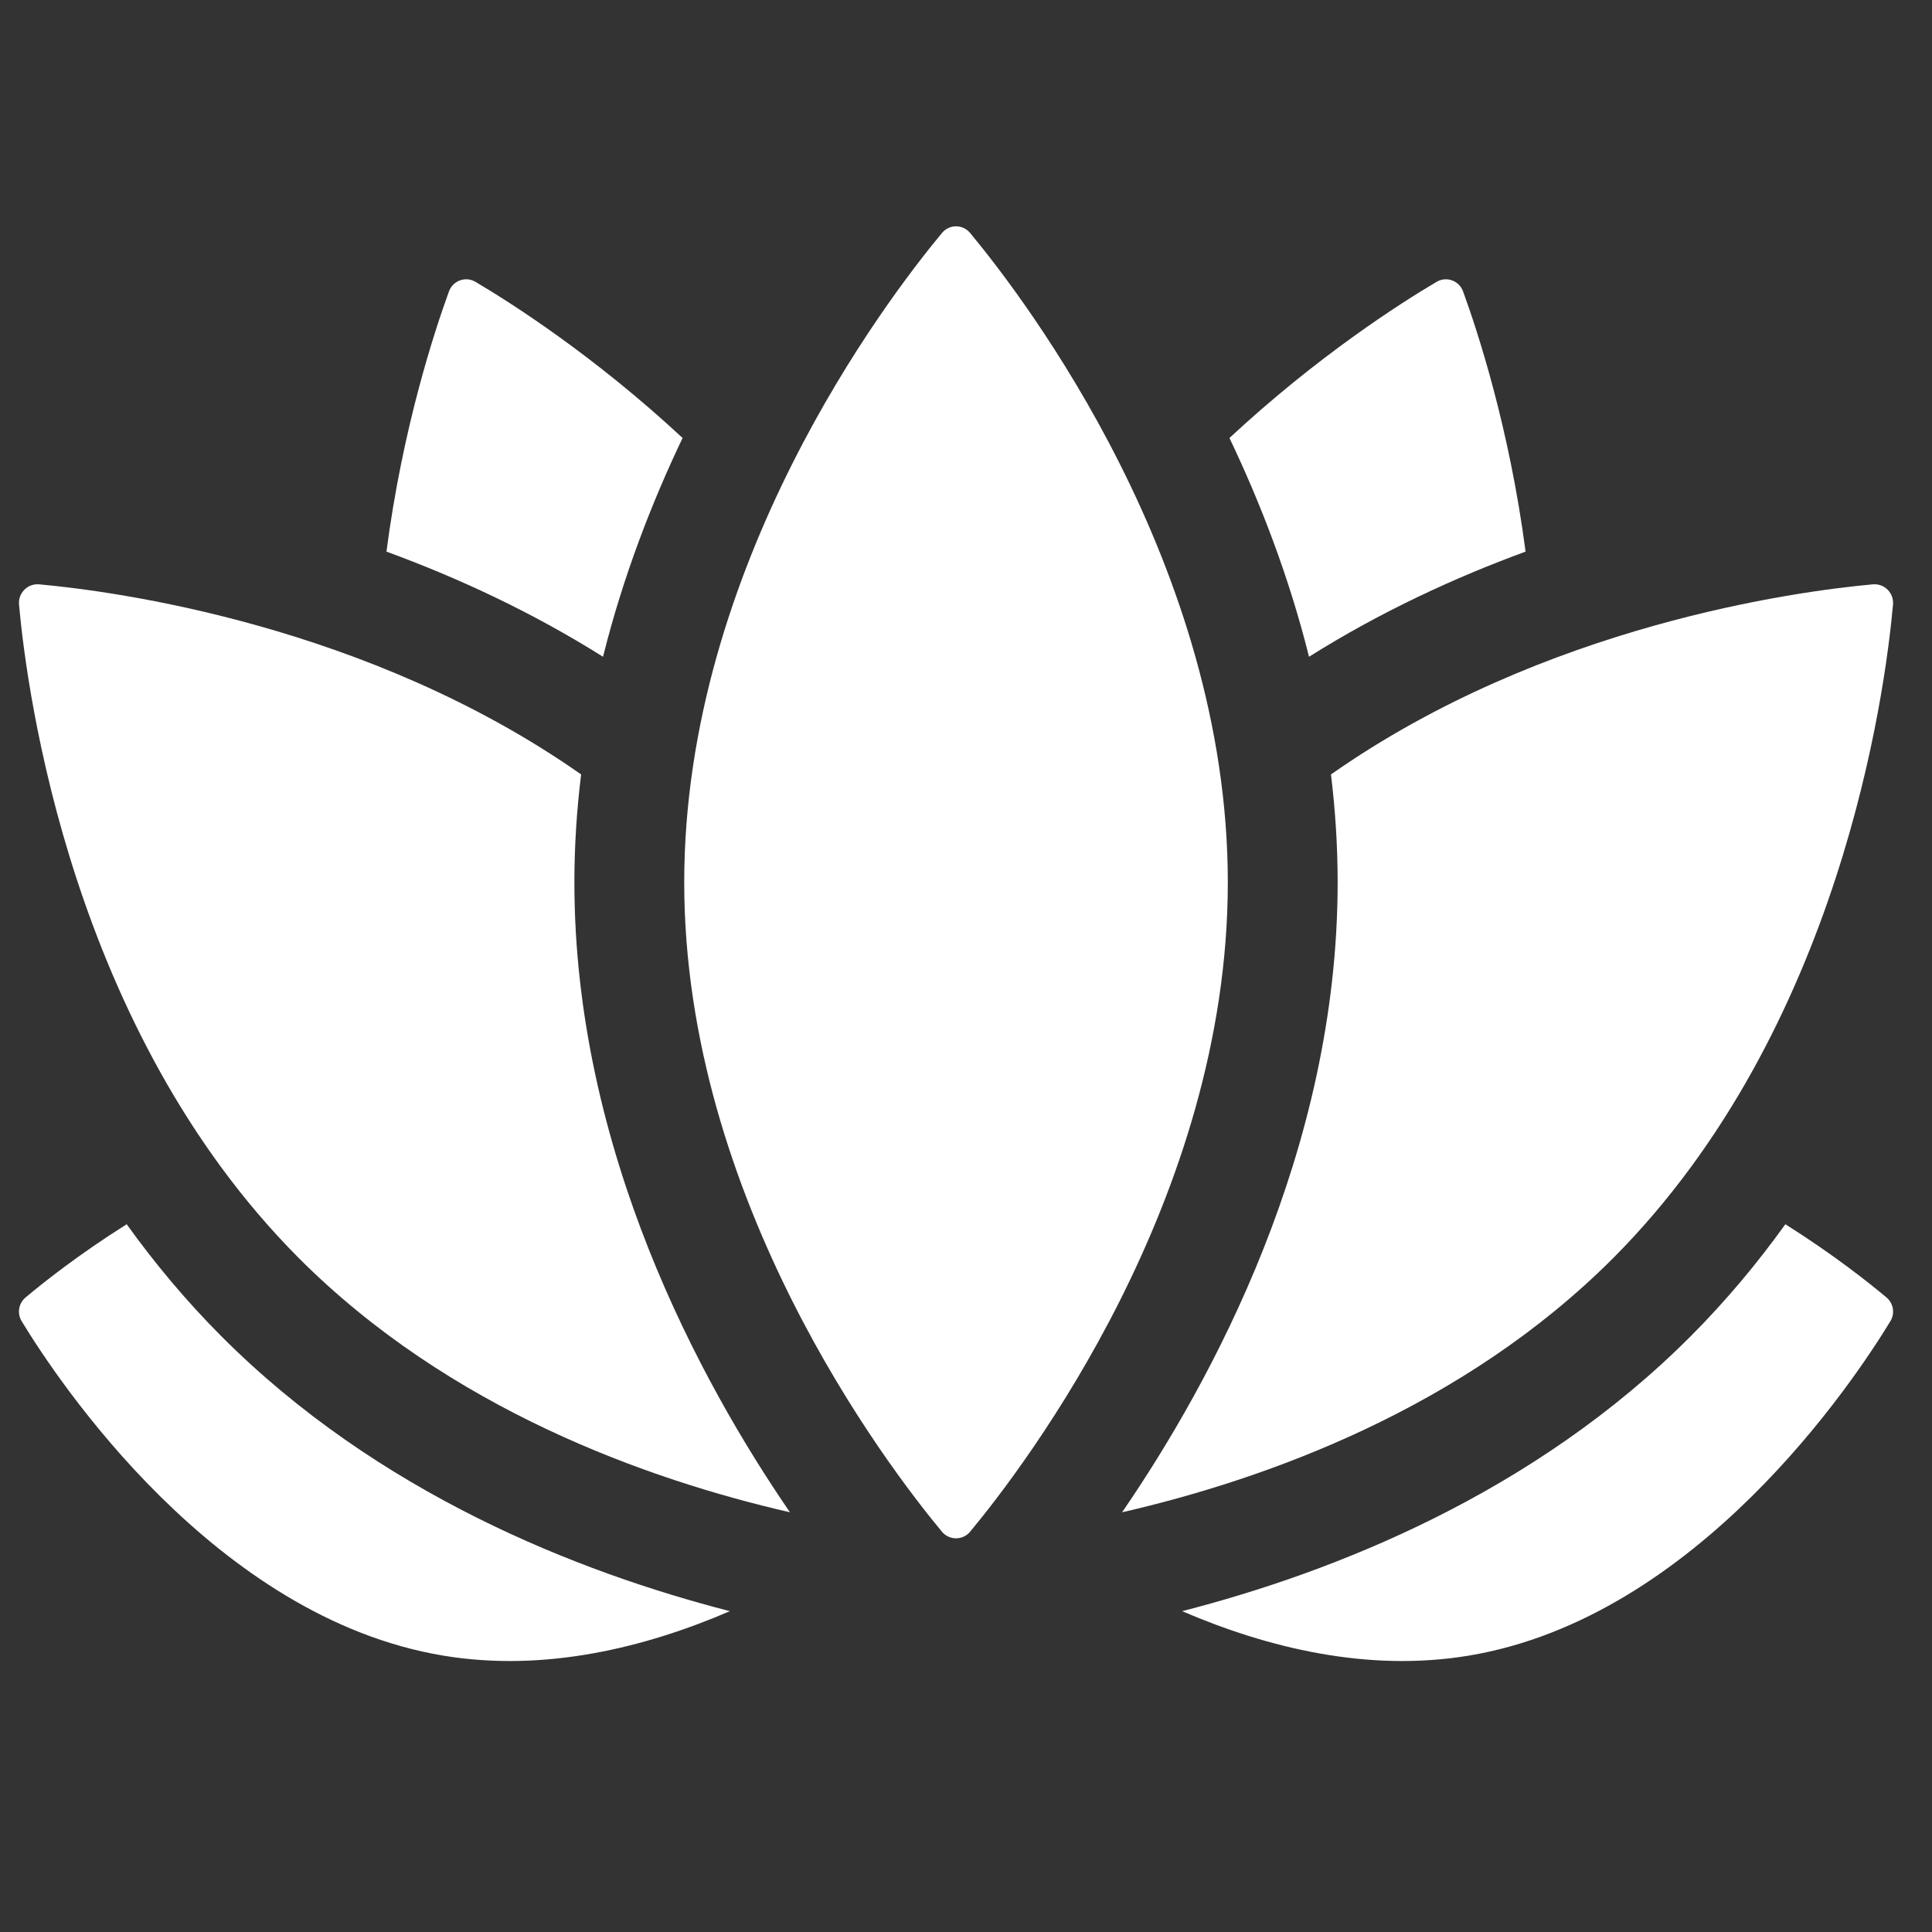
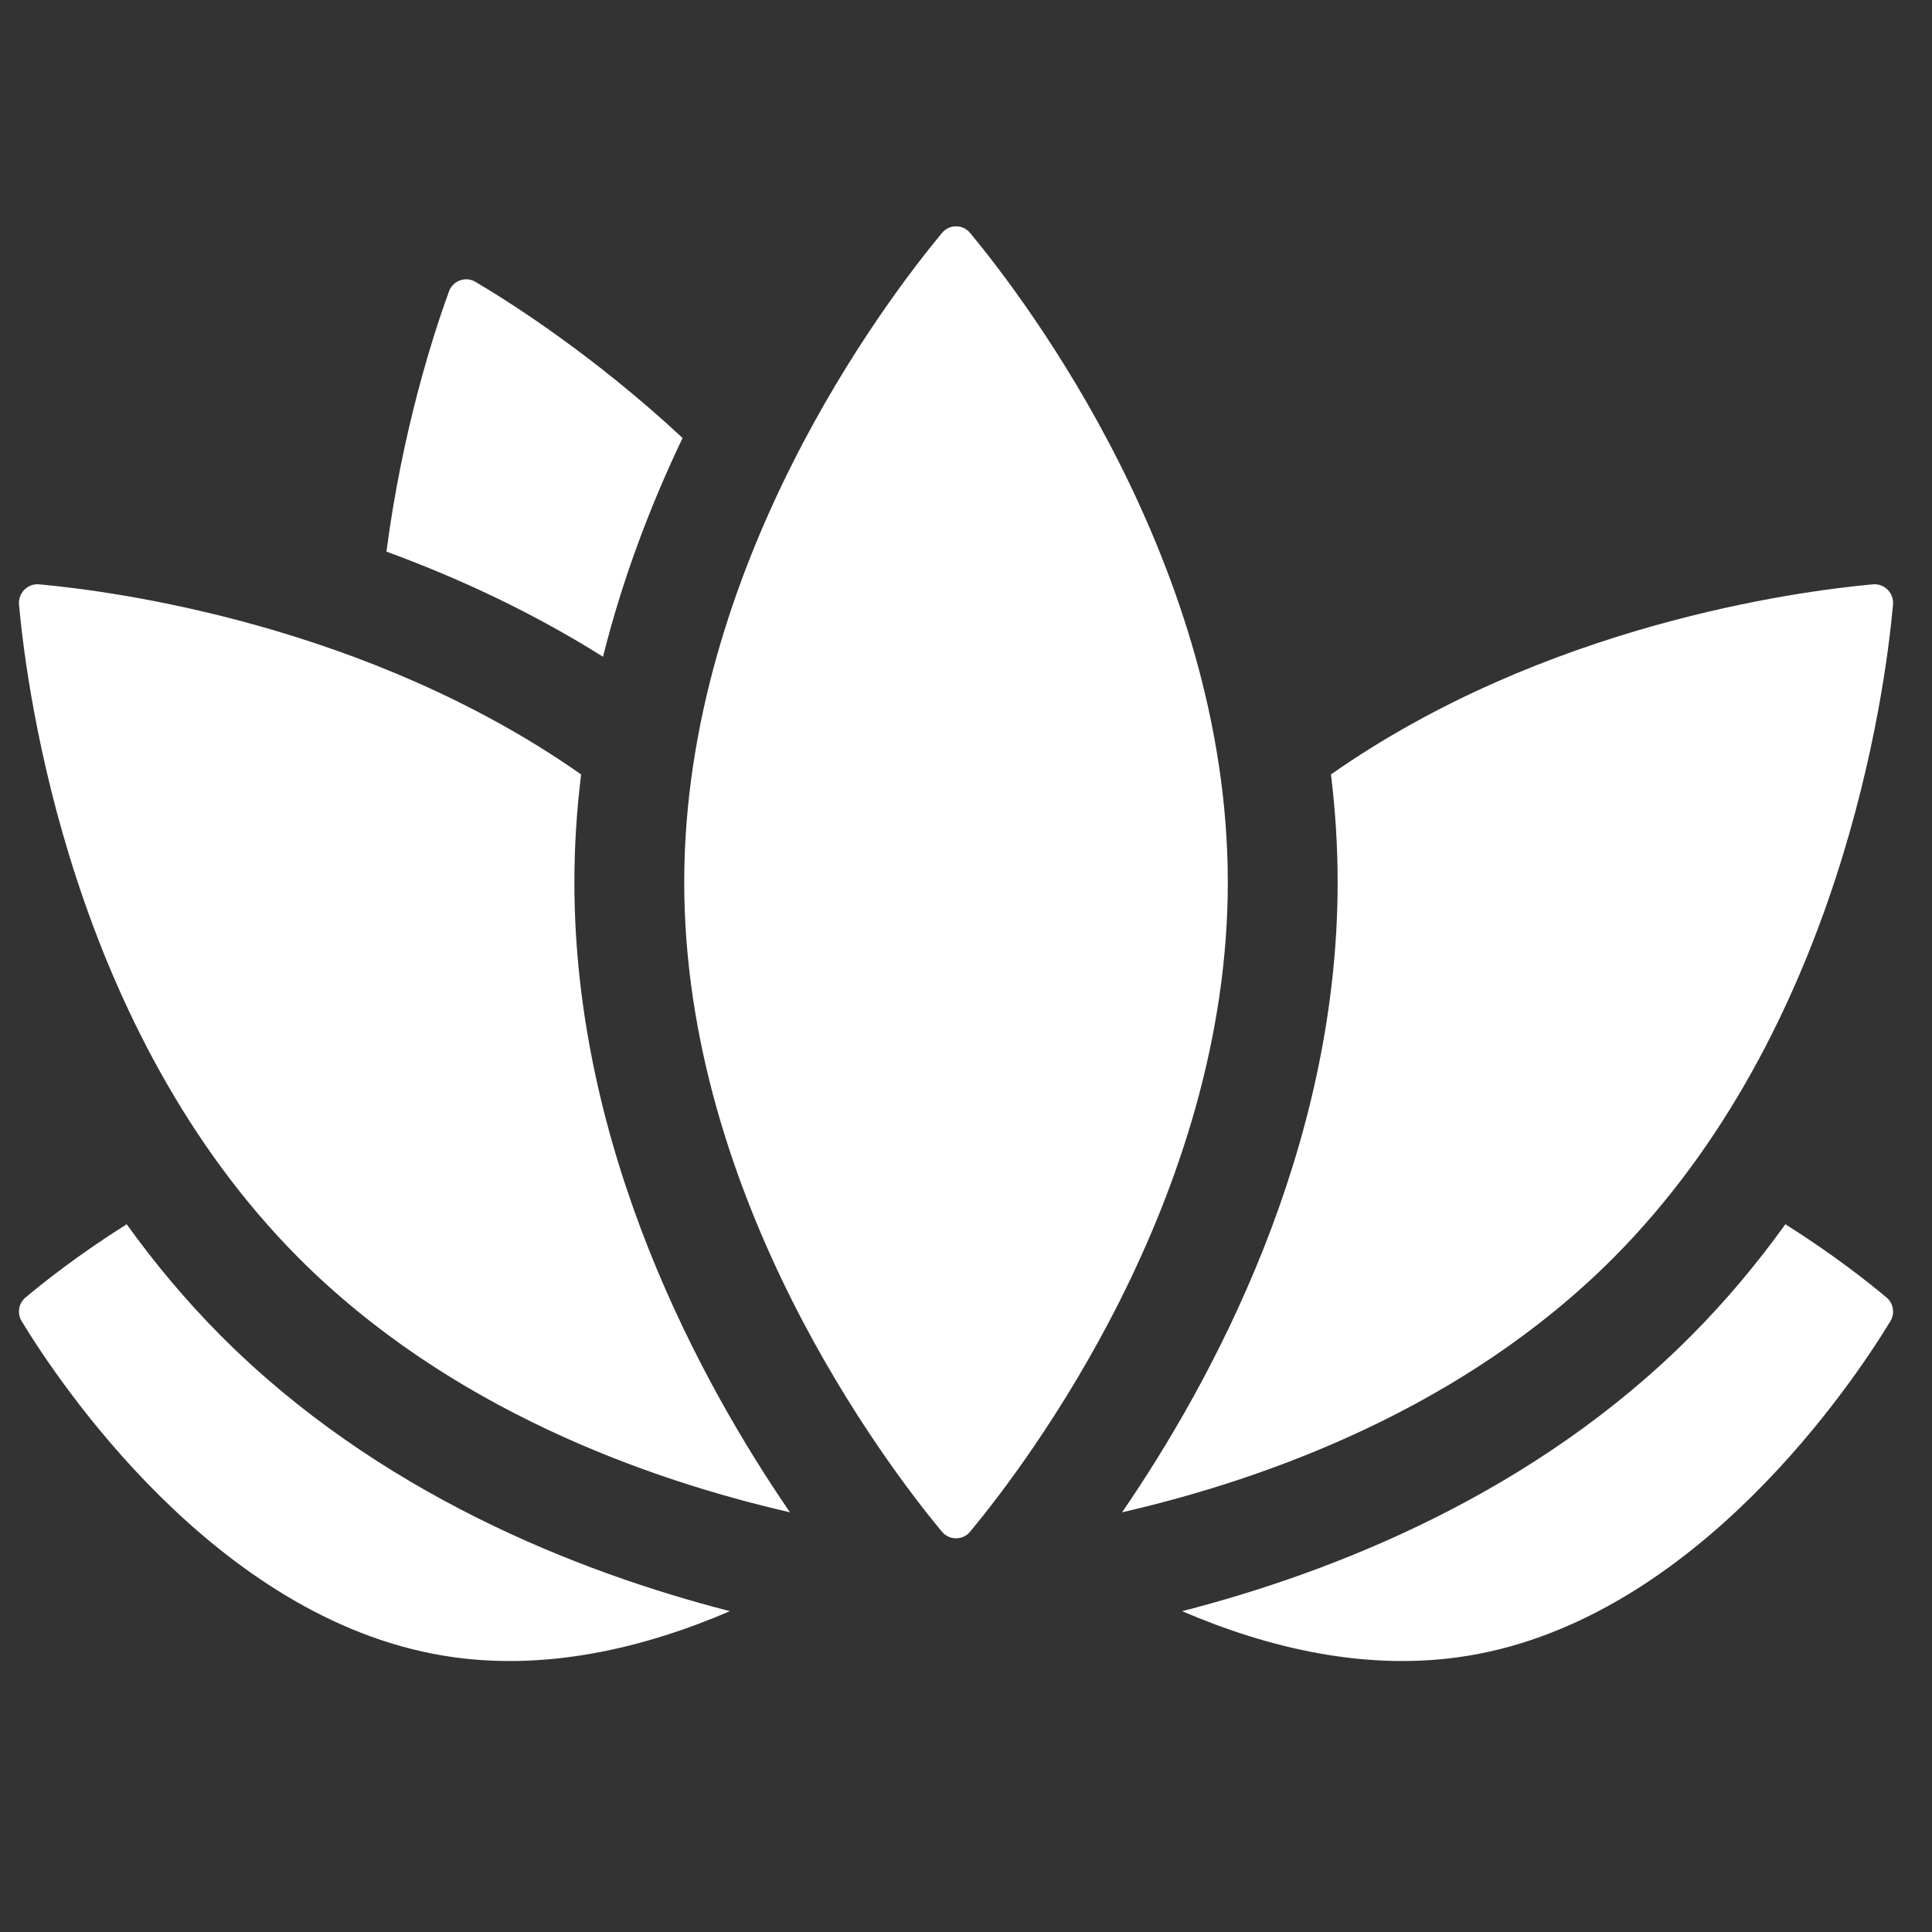
<svg xmlns="http://www.w3.org/2000/svg" width="33" height="33" viewBox="0 0 33 33" fill="none">
  <rect x="0" y="0" width="33" height="33" fill="#333333" stroke="none" />
  <path d="M3.77 22.813C3.17 22.21 2.637 21.57 2.164 20.911C1.342 21.428 0.733 21.913 0.436 22.162C0.317 22.262 0.289 22.434 0.37 22.567C0.986 23.582 3.67 27.633 7.575 28.28C9.302 28.566 11.015 28.145 12.467 27.52C9.875 26.853 6.453 25.509 3.77 22.813Z" fill="white" />
  <path d="M30.495 20.911C30.022 21.57 29.489 22.21 28.889 22.813C26.206 25.509 22.784 26.853 20.192 27.52C21.645 28.145 23.357 28.566 25.084 28.28C28.989 27.633 31.673 23.582 32.289 22.567C32.37 22.434 32.342 22.262 32.223 22.162C31.926 21.913 31.317 21.428 30.495 20.911Z" fill="white" />
  <path d="M10.3 11.218C10.64 9.855 11.127 8.596 11.659 7.481C10.151 6.079 8.735 5.177 8.121 4.814C7.953 4.715 7.737 4.792 7.669 4.977C7.419 5.662 6.876 7.315 6.601 9.422C7.805 9.863 9.074 10.447 10.3 11.218Z" fill="white" />
-   <path d="M26.058 9.422C25.782 7.315 25.24 5.662 24.99 4.977C24.922 4.792 24.706 4.715 24.538 4.814C23.924 5.177 22.508 6.079 21 7.481C21.532 8.596 22.019 9.855 22.359 11.218C23.585 10.447 24.855 9.863 26.058 9.422Z" fill="white" />
  <path d="M9.811 15.071C9.811 14.444 9.852 13.828 9.926 13.228C6.277 10.668 1.948 10.097 0.67 9.981C0.472 9.963 0.307 10.129 0.325 10.328C0.461 11.838 1.222 17.588 5.096 21.481C7.673 24.069 11.066 25.274 13.493 25.831C11.967 23.607 9.811 19.652 9.811 15.071Z" fill="white" />
  <path d="M31.989 9.981C30.711 10.097 26.383 10.668 22.734 13.228C22.807 13.828 22.848 14.444 22.848 15.071C22.848 19.652 20.692 23.607 19.166 25.831C21.593 25.274 24.986 24.069 27.563 21.48C31.437 17.588 32.198 11.838 32.334 10.328C32.352 10.129 32.187 9.963 31.989 9.981Z" fill="white" />
  <path d="M20.972 15.071C20.972 20.486 17.521 25.017 16.57 26.163C16.445 26.313 16.215 26.313 16.089 26.163C15.138 25.017 11.687 20.486 11.687 15.071C11.687 9.656 15.138 5.125 16.09 3.979C16.215 3.828 16.445 3.828 16.57 3.979C17.521 5.125 20.972 9.656 20.972 15.071Z" fill="white" />
</svg>